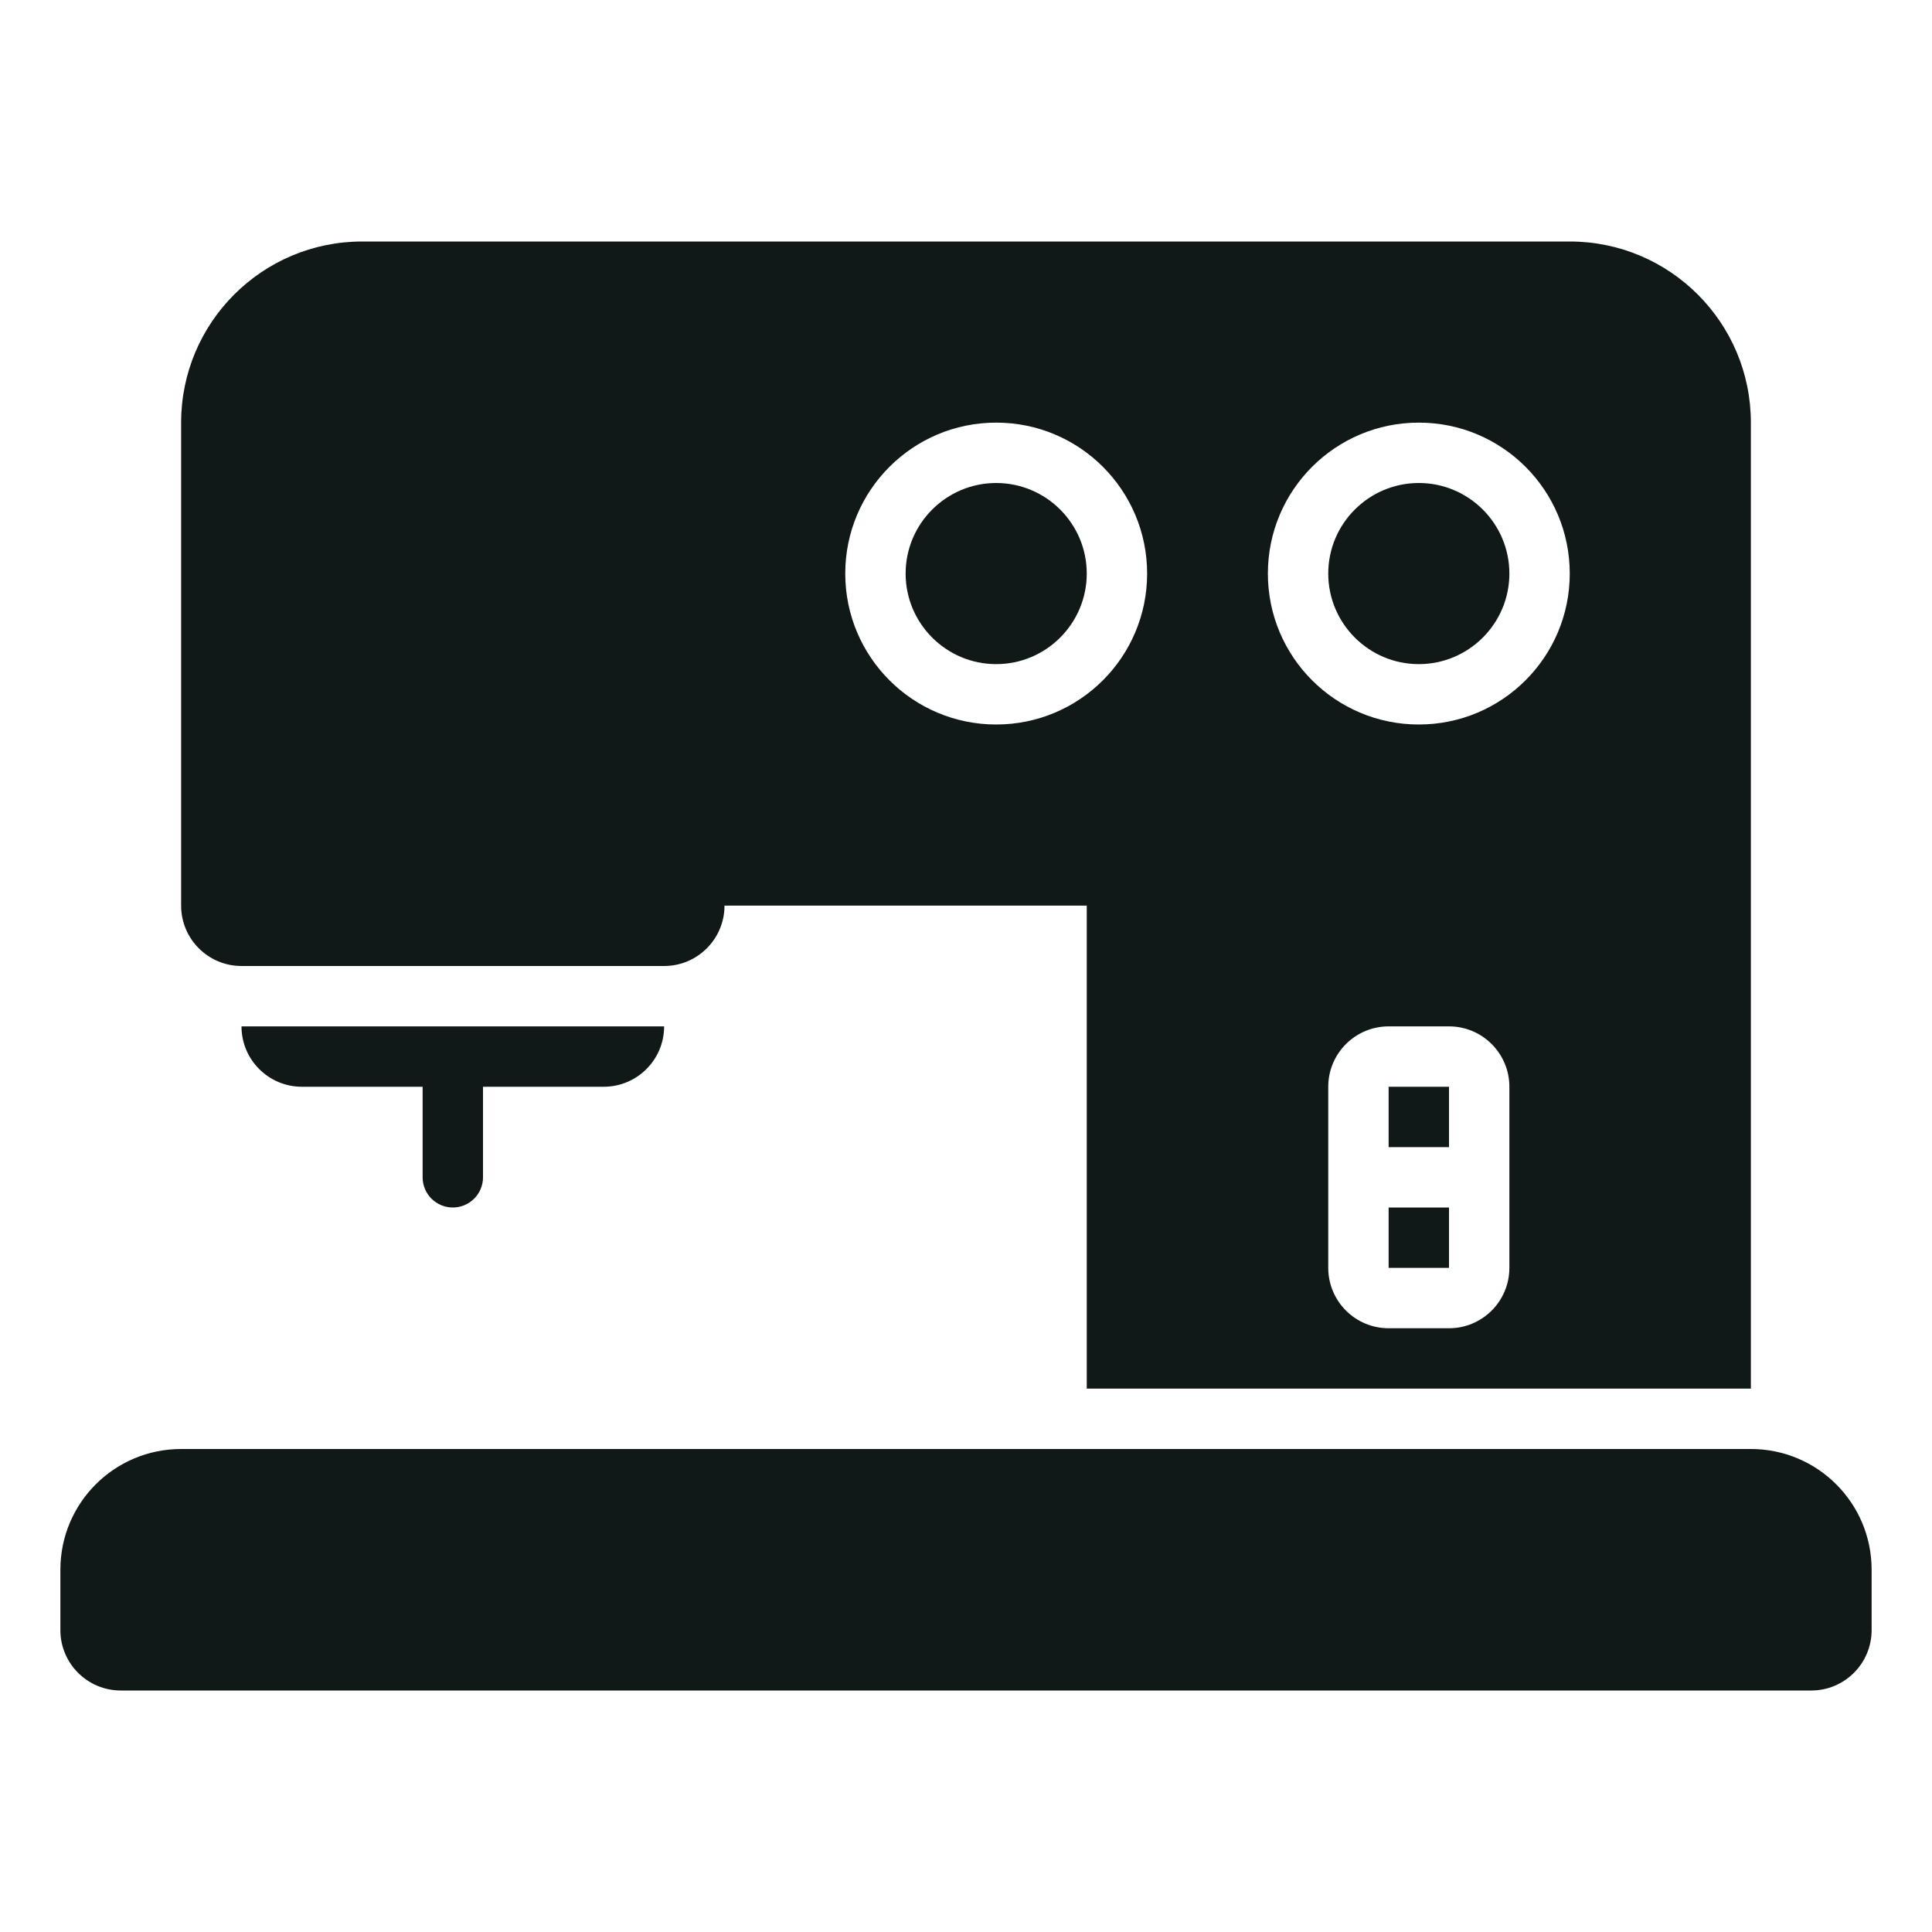
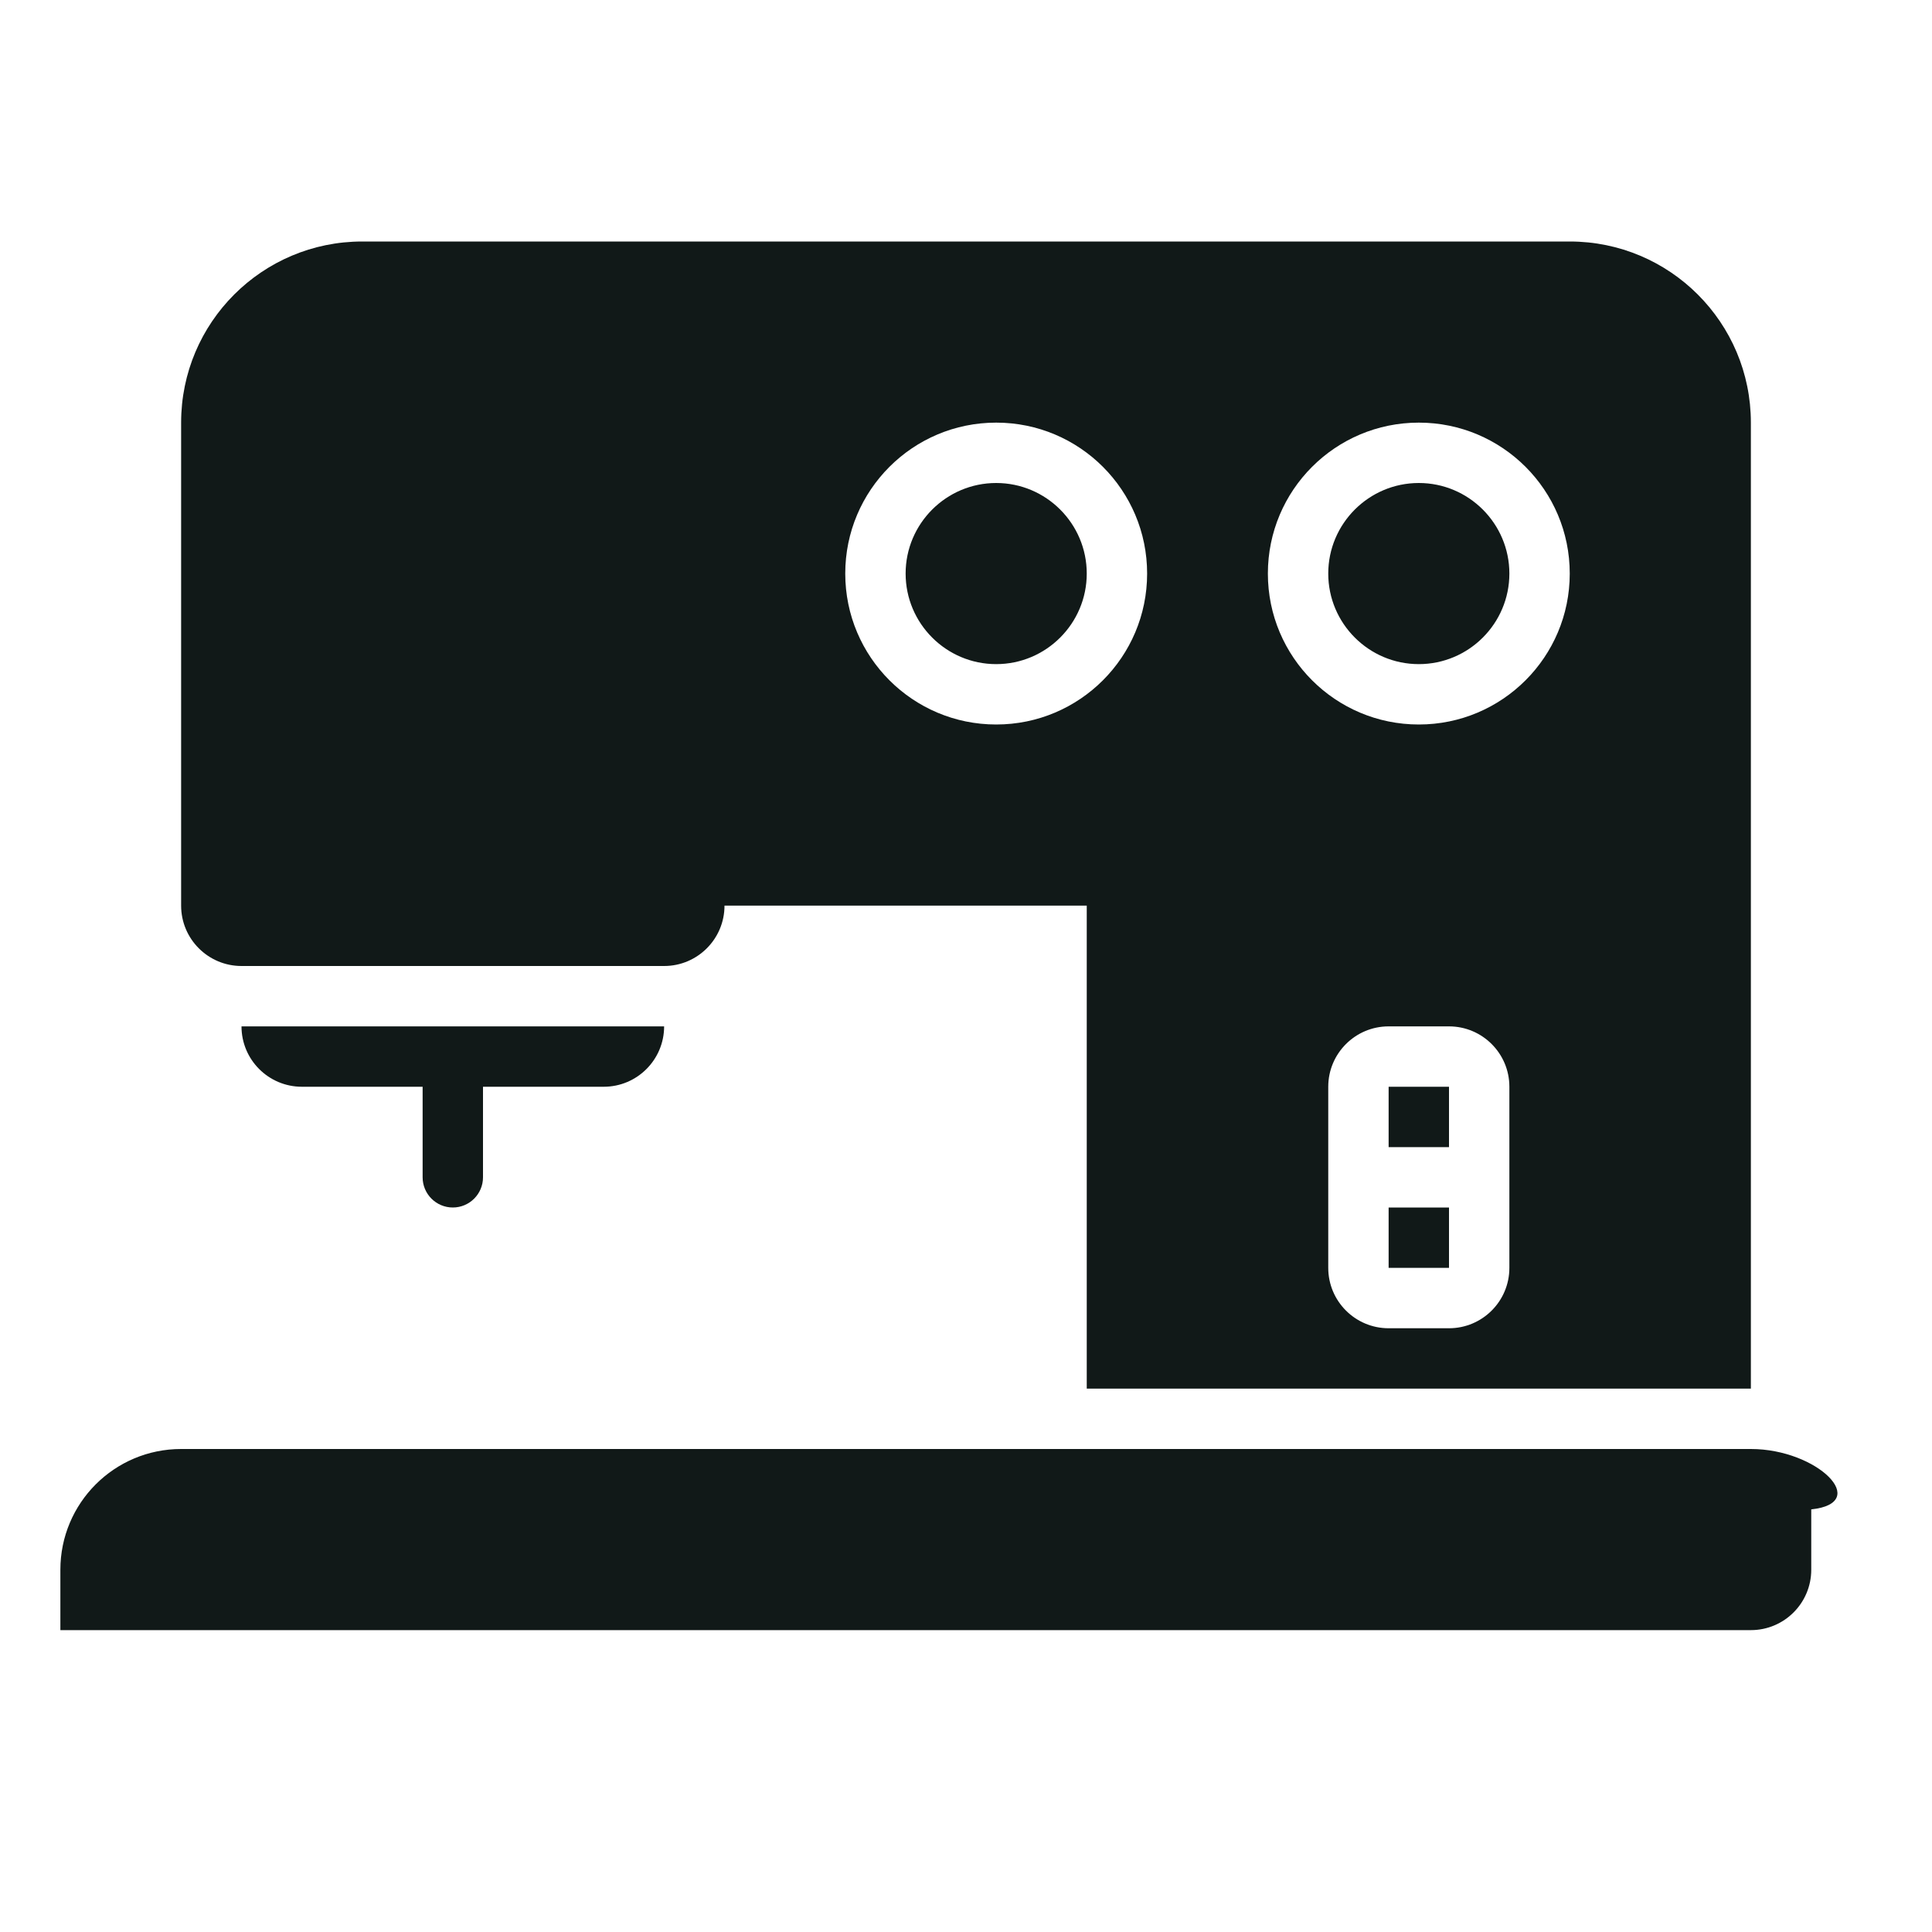
<svg xmlns="http://www.w3.org/2000/svg" version="1.1" id="Uploaded to svgrepo.com" width="800px" height="800px" viewBox="0 0 32 32" xml:space="preserve">
  <style type="text/css">
	.stone_een{fill:#111918;}
	.st0{fill:#0B1719;}
</style>
-   <path class="stone_een" d="M22,9.5C22,8.673,22.673,8,23.5,8S25,8.673,25,9.5S24.327,11,23.5,11S22,10.327,22,9.5z M23,19h1v-1h-1  V19z M23,21h1v-1h-1V21z M16.5,11c0.827,0,1.5-0.673,1.5-1.5S17.327,8,16.5,8S15,8.673,15,9.5S15.673,11,16.5,11z M29,24H3  c-1.105,0-2,0.895-2,2v1c0,0.552,0.448,1,1,1h28c0.552,0,1-0.448,1-1v-1C31,24.895,30.105,24,29,24z M7.5,20  C7.776,20,8,19.776,8,19.5V18h2c0.552,0,1-0.448,1-1H4c0,0.552,0.448,1,1,1h2v1.5C7,19.776,7.224,20,7.5,20z M3,15V7  c0-1.657,1.343-3,3-3h20c1.657,0,3,1.343,3,3v16H18v-8h-6c0,0.552-0.448,1-1,1H4C3.448,16,3,15.552,3,15z M25,18  c0-0.552-0.448-1-1-1h-1c-0.552,0-1,0.448-1,1v3c0,0.552,0.448,1,1,1h1c0.552,0,1-0.448,1-1V18z M21,9.5c0,1.381,1.119,2.5,2.5,2.5  c1.381,0,2.5-1.119,2.5-2.5C26,8.119,24.881,7,23.5,7C22.119,7,21,8.119,21,9.5z M14,9.5c0,1.381,1.119,2.5,2.5,2.5  c1.381,0,2.5-1.119,2.5-2.5C19,8.119,17.881,7,16.5,7C15.119,7,14,8.119,14,9.5z" />
+   <path class="stone_een" d="M22,9.5C22,8.673,22.673,8,23.5,8S25,8.673,25,9.5S24.327,11,23.5,11S22,10.327,22,9.5z M23,19h1v-1h-1  V19z M23,21h1v-1h-1V21z M16.5,11c0.827,0,1.5-0.673,1.5-1.5S17.327,8,16.5,8S15,8.673,15,9.5S15.673,11,16.5,11z M29,24H3  c-1.105,0-2,0.895-2,2v1h28c0.552,0,1-0.448,1-1v-1C31,24.895,30.105,24,29,24z M7.5,20  C7.776,20,8,19.776,8,19.5V18h2c0.552,0,1-0.448,1-1H4c0,0.552,0.448,1,1,1h2v1.5C7,19.776,7.224,20,7.5,20z M3,15V7  c0-1.657,1.343-3,3-3h20c1.657,0,3,1.343,3,3v16H18v-8h-6c0,0.552-0.448,1-1,1H4C3.448,16,3,15.552,3,15z M25,18  c0-0.552-0.448-1-1-1h-1c-0.552,0-1,0.448-1,1v3c0,0.552,0.448,1,1,1h1c0.552,0,1-0.448,1-1V18z M21,9.5c0,1.381,1.119,2.5,2.5,2.5  c1.381,0,2.5-1.119,2.5-2.5C26,8.119,24.881,7,23.5,7C22.119,7,21,8.119,21,9.5z M14,9.5c0,1.381,1.119,2.5,2.5,2.5  c1.381,0,2.5-1.119,2.5-2.5C19,8.119,17.881,7,16.5,7C15.119,7,14,8.119,14,9.5z" />
</svg>